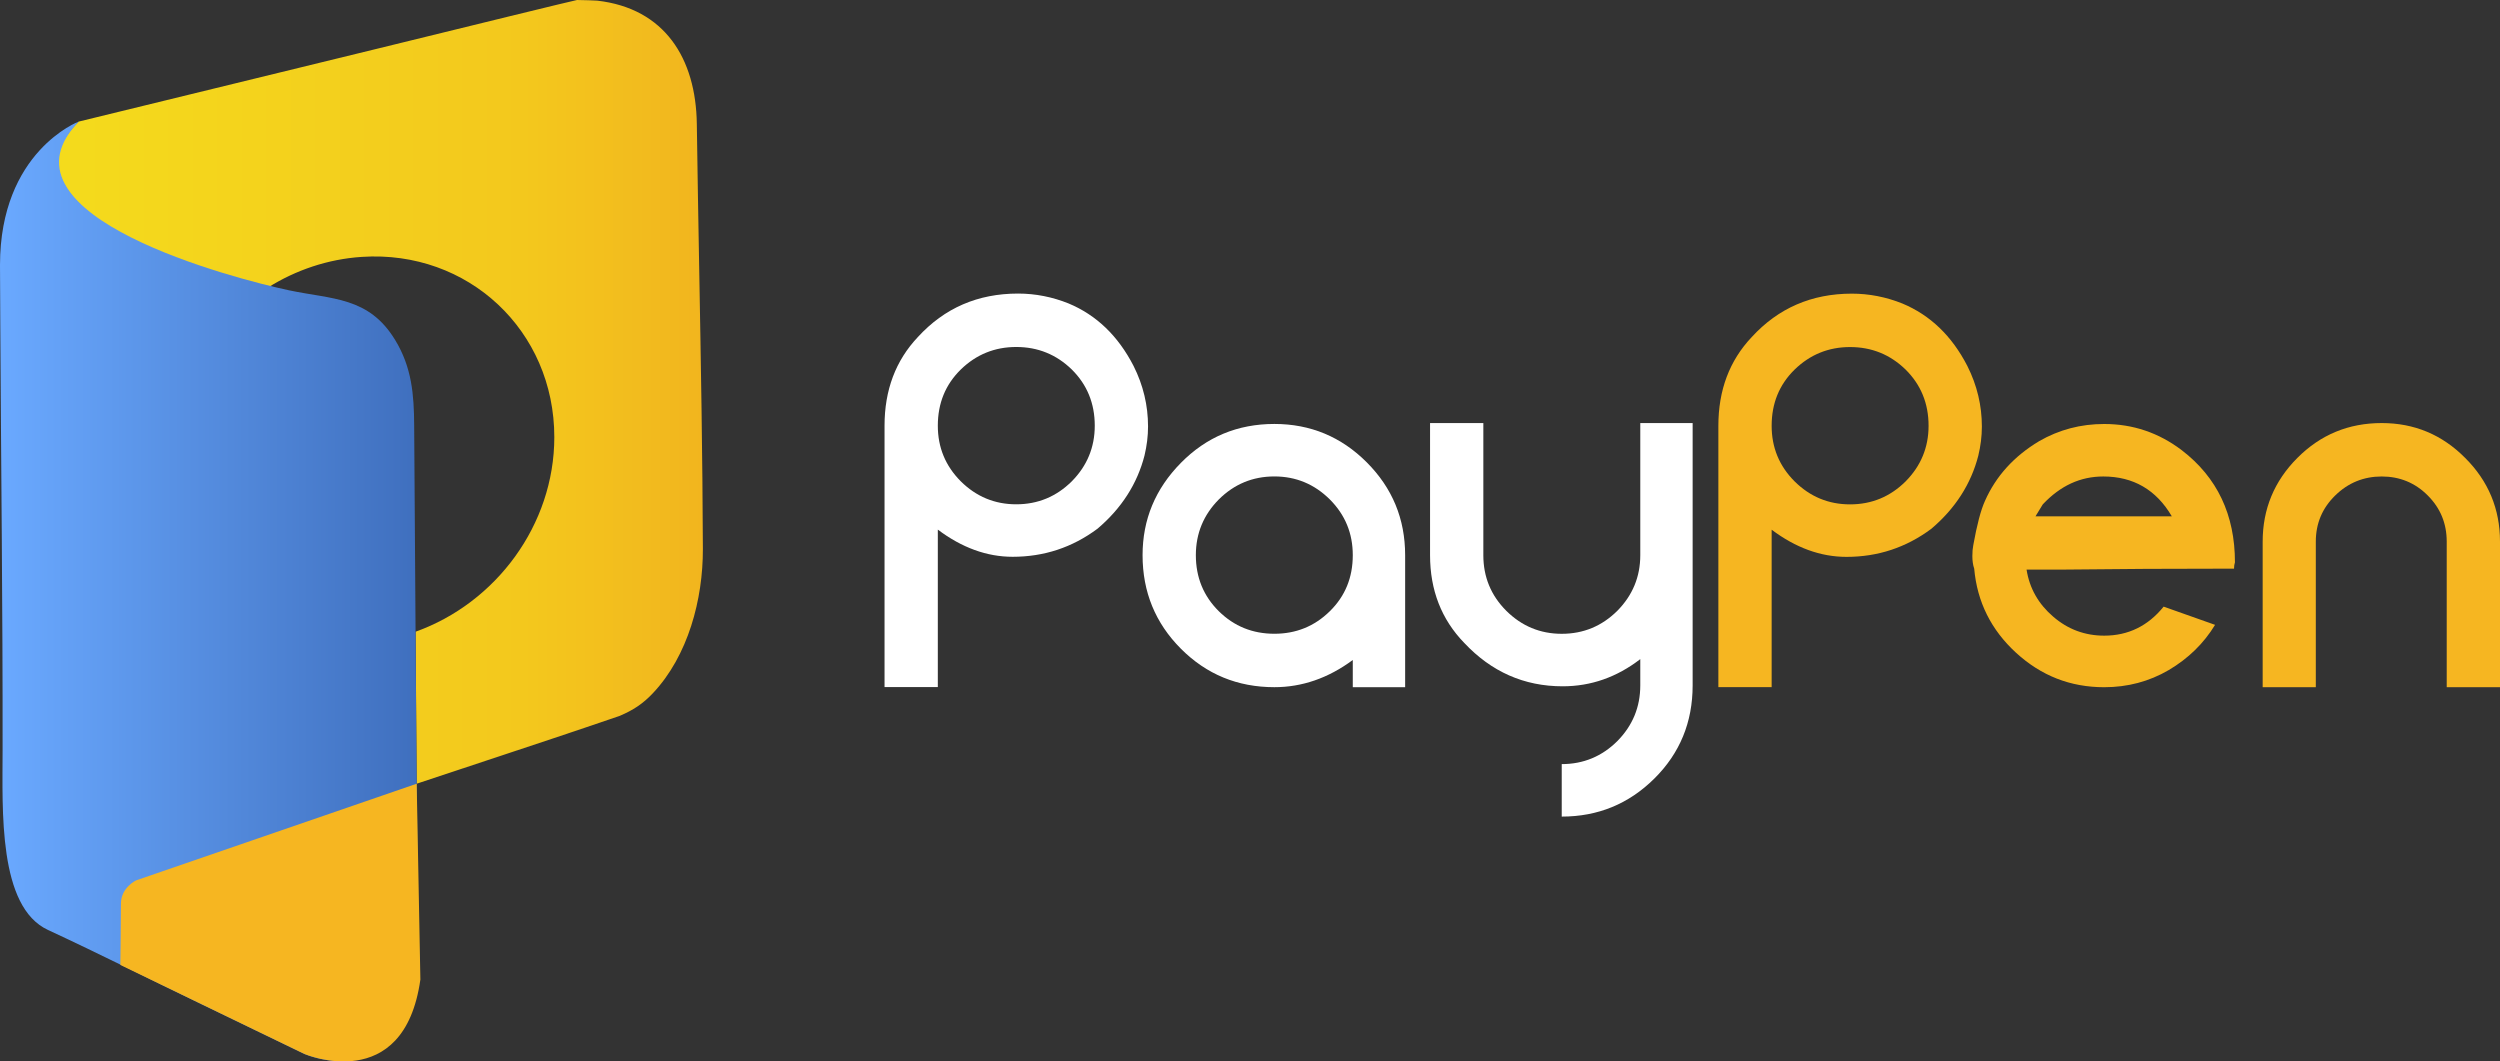
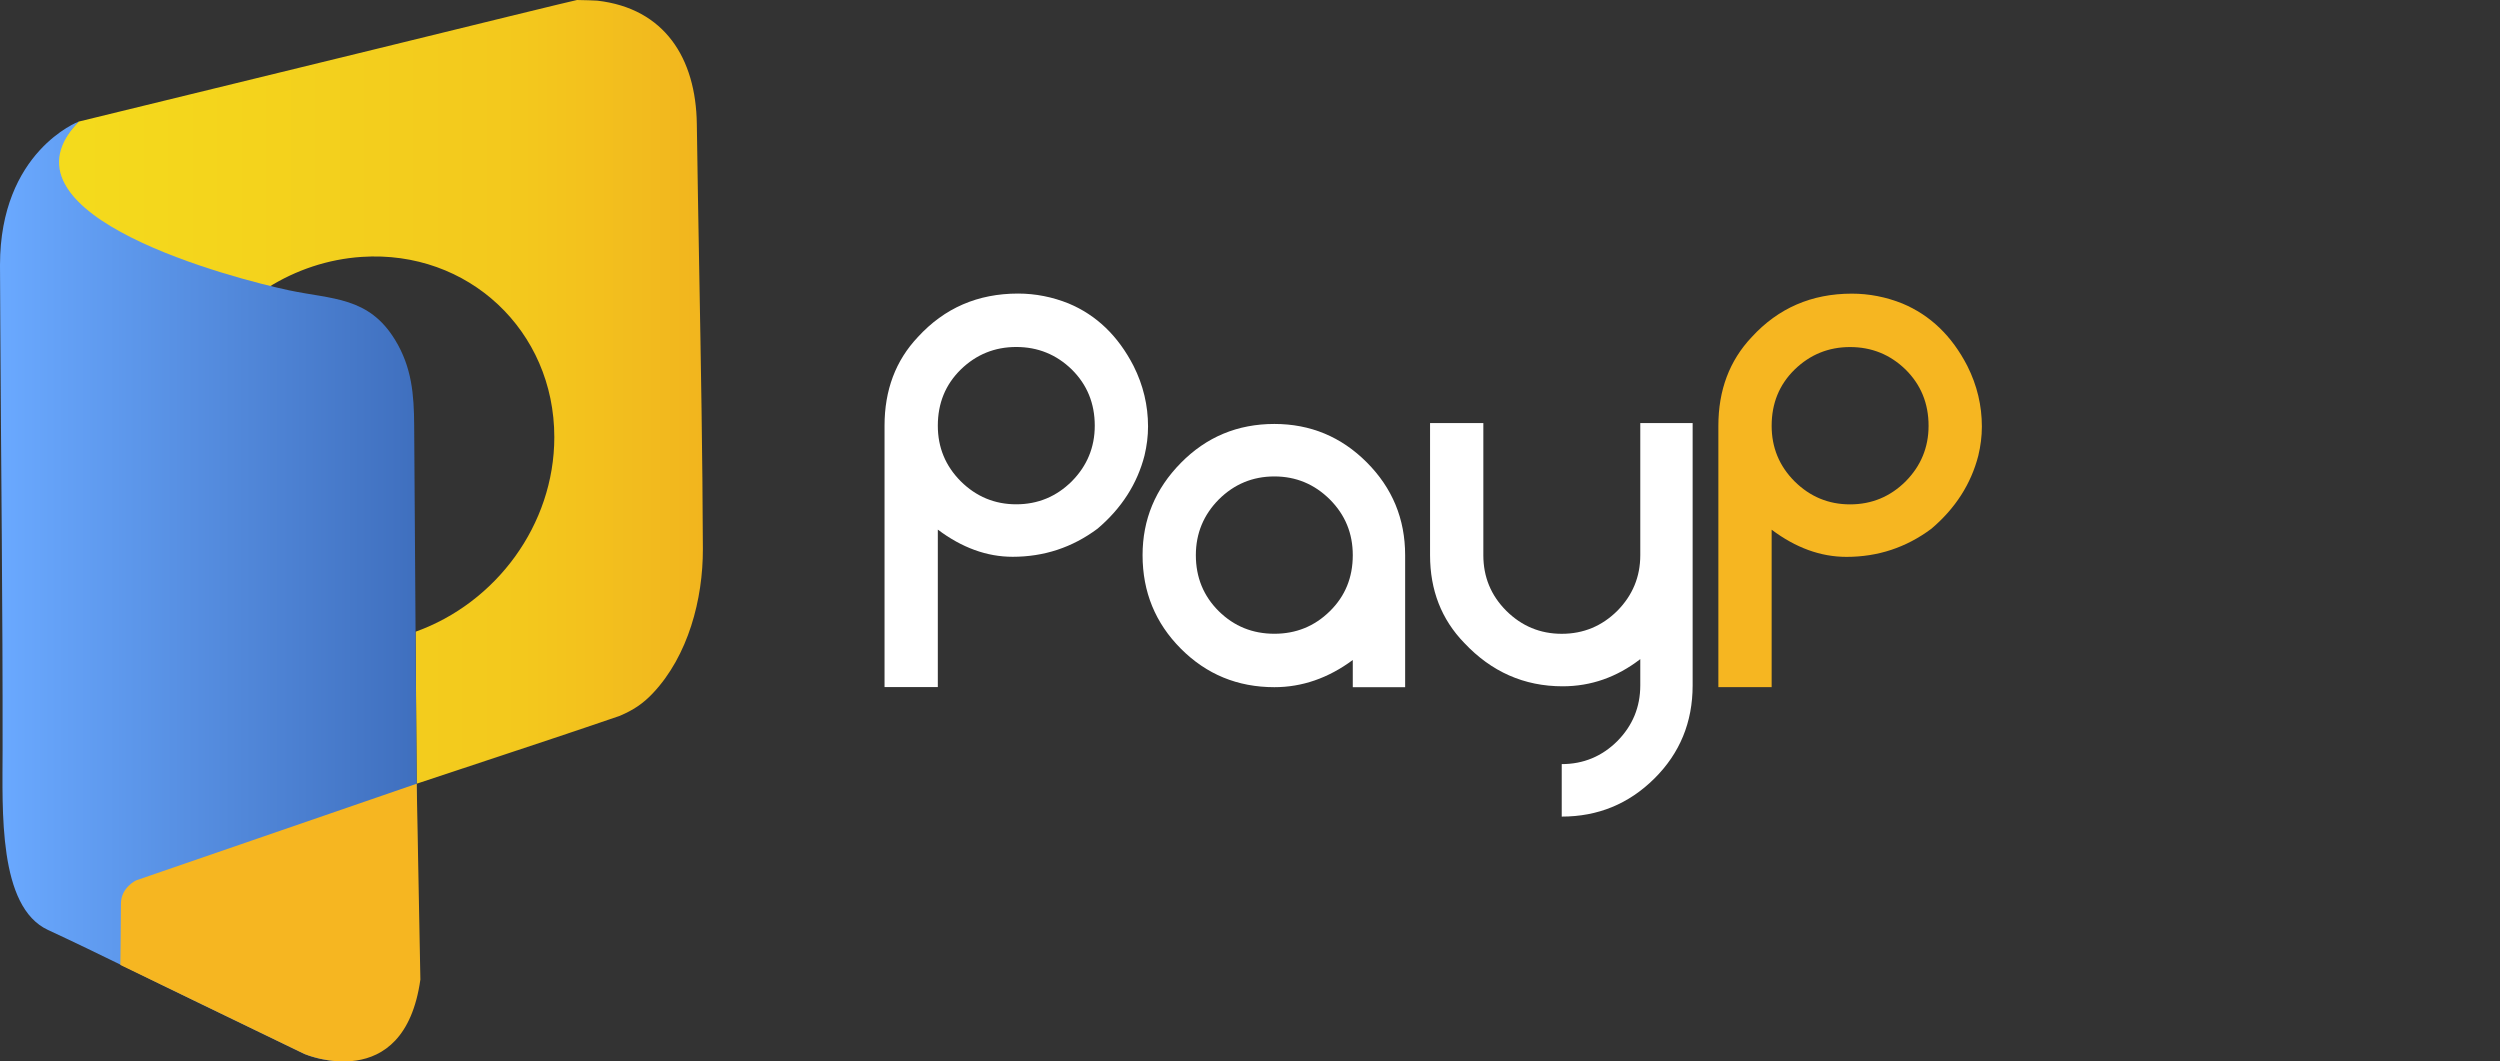
<svg xmlns="http://www.w3.org/2000/svg" width="179" height="76" viewBox="0 0 179 76" fill="none">
  <rect x="0" y="0" width="179" height="76" fill="#333333" stroke="none" />
  <path fill-rule="evenodd" clip-rule="evenodd" d="M27.07 3.473L5.634 8.706C0.112 14.012 11.345 18.784 19.197 20.58C21.182 19.338 23.469 18.554 25.904 18.393C33.517 17.889 39.689 23.668 39.689 31.3C39.689 37.592 35.495 43.179 29.756 45.23L29.835 56.114L30.049 56.042C31.638 55.511 33.232 54.984 34.828 54.456C38.016 53.4 41.209 52.343 44.373 51.256C45.335 50.845 46.025 50.398 46.747 49.633C49.273 46.955 50.339 42.904 50.326 39.294C50.302 32.612 50.183 25.924 50.063 19.237C50.002 15.78 49.94 12.322 49.892 8.867C49.827 4.182 47.597 0.602 42.767 0.047C42.595 0.027 41.76 0.01 41.44 0.003C41.363 0.001 41.316 0 41.315 4.14481e-05C41.269 -0.011 32.764 2.076 28.874 3.031C27.966 3.254 27.309 3.415 27.07 3.473Z" fill="url(#paint0_linear_705_997)" />
  <path fill-rule="evenodd" clip-rule="evenodd" d="M21.799 75.466C24.185 76.438 27.137 76.062 28.656 73.811C29.493 72.57 29.922 71.001 29.925 69.514C29.939 63.893 29.844 58.211 29.804 52.583C29.753 45.21 29.702 37.837 29.655 30.463C29.642 28.254 29.488 26.299 28.287 24.333C26.399 21.241 23.792 21.442 20.699 20.787C16.858 19.975 -0.529 15.483 5.475 8.882L5.634 8.706C5.634 8.706 0 10.836 0 18.984C0.007 20.411 0.015 21.839 0.022 23.266C0.075 33.414 0.199 43.569 0.186 53.717C0.181 58.032 -0.133 64.93 3.434 66.584C7.083 68.275 10.818 70.162 14.456 71.915C14.795 72.078 15.135 72.242 15.474 72.406C17.582 73.426 19.691 74.446 21.799 75.466Z" fill="url(#paint1_linear_705_997)" />
  <path fill-rule="evenodd" clip-rule="evenodd" d="M29.835 56.114L9.744 63.035C9.744 63.035 8.659 63.545 8.659 64.702C8.659 65.859 8.618 69.089 8.618 69.089L21.799 75.466C21.799 75.466 28.922 78.492 30.099 70.136L29.835 56.114Z" fill="#F6B621" />
  <path d="M111.82 58.468V54.71C113.375 54.71 114.698 54.157 115.801 53.063C116.892 51.957 117.444 50.631 117.444 49.072V47.193C115.768 48.486 113.915 49.139 111.886 49.139C109.129 49.139 106.78 48.099 104.84 46.032C103.208 44.352 102.392 42.252 102.392 39.754V30.291H106.207V39.754C106.207 41.301 106.747 42.628 107.85 43.733C108.953 44.828 110.276 45.38 111.82 45.38C113.375 45.38 114.698 44.828 115.801 43.733C116.892 42.628 117.444 41.301 117.444 39.754V30.291H121.193V49.072C121.193 51.714 120.278 53.936 118.447 55.749C116.617 57.562 114.411 58.468 111.82 58.468Z" fill="white" />
-   <path d="M150.66 49.205C148.245 49.205 146.15 48.387 144.352 46.74C142.566 45.104 141.563 43.092 141.353 40.715C141.265 40.461 141.221 40.163 141.221 39.809C141.221 39.511 141.243 39.256 141.287 39.035C141.552 37.565 141.827 36.515 142.125 35.863C142.908 34.094 144.198 32.668 146.006 31.585C147.429 30.767 148.973 30.358 150.66 30.358C152.722 30.358 154.574 30.988 156.217 32.237C158.754 34.182 160.022 36.858 160.022 40.262C159.978 40.395 159.956 40.55 159.956 40.715C155.567 40.715 151.52 40.737 147.815 40.782H145.102C145.312 42.119 145.951 43.247 147.01 44.153C148.057 45.06 149.281 45.513 150.66 45.513C152.38 45.513 153.803 44.816 154.916 43.435L158.599 44.739C157.783 46.077 156.681 47.149 155.28 47.978C153.88 48.796 152.336 49.205 150.66 49.205ZM155.501 36.968C154.387 35.067 152.744 34.116 150.594 34.116C148.951 34.116 147.517 34.779 146.26 36.117L145.742 36.968H155.501Z" fill="#F6B621" />
-   <path d="M179 49.205H175.185V38.781C175.185 37.477 174.733 36.382 173.828 35.476C172.924 34.569 171.821 34.116 170.531 34.116C169.241 34.116 168.127 34.569 167.201 35.476C166.275 36.382 165.812 37.477 165.812 38.781V49.205H162.007V38.781C162.007 36.449 162.834 34.448 164.488 32.79C166.153 31.12 168.16 30.291 170.531 30.291C172.858 30.291 174.854 31.12 176.508 32.79C178.173 34.448 179 36.449 179 38.781V49.205Z" fill="#F6B621" />
  <path d="M91.246 30.355C88.611 30.355 86.384 31.284 84.553 33.141C82.723 34.998 81.808 37.197 81.808 39.751C81.808 42.382 82.723 44.614 84.553 46.449C86.384 48.284 88.611 49.202 91.246 49.202C93.22 49.202 95.095 48.561 96.859 47.256V49.202H100.608V39.751C100.608 37.153 99.693 34.942 97.863 33.107C96.032 31.273 93.827 30.355 91.246 30.355ZM91.246 34.113C92.79 34.113 94.114 34.666 95.216 35.76C96.319 36.866 96.859 38.192 96.859 39.751C96.859 41.343 96.319 42.68 95.216 43.763C94.114 44.847 92.79 45.377 91.246 45.377C89.692 45.377 88.368 44.847 87.266 43.763C86.174 42.68 85.623 41.343 85.623 39.751C85.623 38.192 86.174 36.866 87.266 35.76C88.368 34.666 89.692 34.113 91.246 34.113Z" fill="white" />
  <path d="M67.148 49.195H63.333V30.481C63.333 27.928 64.127 25.817 65.726 24.125C67.623 22.058 70.004 21.019 72.894 21.019C74.14 21.019 75.353 21.262 76.51 21.727C78.495 22.555 80.05 24.037 81.164 26.203C81.858 27.585 82.2 29.033 82.2 30.537C82.2 31.233 82.112 31.918 81.947 32.614C81.428 34.637 80.304 36.395 78.583 37.854C76.775 39.203 74.746 39.866 72.508 39.866C70.655 39.866 68.869 39.214 67.148 37.92V49.195ZM72.761 36.108C74.316 36.108 75.639 35.555 76.742 34.461C77.834 33.355 78.385 32.029 78.385 30.481C78.385 28.878 77.834 27.541 76.742 26.458C75.639 25.385 74.316 24.844 72.761 24.844C71.218 24.844 69.894 25.385 68.791 26.458C67.689 27.541 67.148 28.878 67.148 30.481C67.148 32.029 67.689 33.355 68.791 34.461C69.894 35.555 71.218 36.108 72.761 36.108Z" fill="white" />
  <path d="M126.85 49.201H123.035V30.487C123.035 27.934 123.829 25.822 125.427 24.131C127.324 22.064 129.706 21.025 132.595 21.025C133.841 21.025 135.054 21.268 136.212 21.732C138.197 22.561 139.752 24.043 140.865 26.209C141.56 27.591 141.902 29.039 141.902 30.542C141.902 31.239 141.814 31.924 141.648 32.62C141.13 34.643 140.005 36.401 138.285 37.86C136.476 39.209 134.448 39.872 132.209 39.872C130.357 39.872 128.57 39.22 126.85 37.926V49.201ZM132.463 36.113C134.018 36.113 135.341 35.561 136.443 34.467C137.535 33.361 138.086 32.035 138.086 30.487C138.086 28.884 137.535 27.547 136.443 26.463C135.341 25.391 134.018 24.849 132.463 24.849C130.919 24.849 129.596 25.391 128.493 26.463C127.39 27.547 126.85 28.884 126.85 30.487C126.85 32.035 127.39 33.361 128.493 34.467C129.596 35.561 130.919 36.113 132.463 36.113Z" fill="#F6B621" />
  <defs>
    <linearGradient id="paint0_linear_705_997" x1="4.162" y1="28.057" x2="50.327" y2="28.057" gradientUnits="userSpaceOnUse">
      <stop stop-color="#F4DB1C" />
      <stop offset="0.722" stop-color="#F3C81D" />
      <stop offset="1" stop-color="#F2B51E" />
    </linearGradient>
    <linearGradient id="paint1_linear_705_997" x1="0" y1="42.338" x2="29.927" y2="42.338" gradientUnits="userSpaceOnUse">
      <stop stop-color="#6AA9FF" />
      <stop offset="1" stop-color="#3F6FBE" />
    </linearGradient>
  </defs>
</svg>